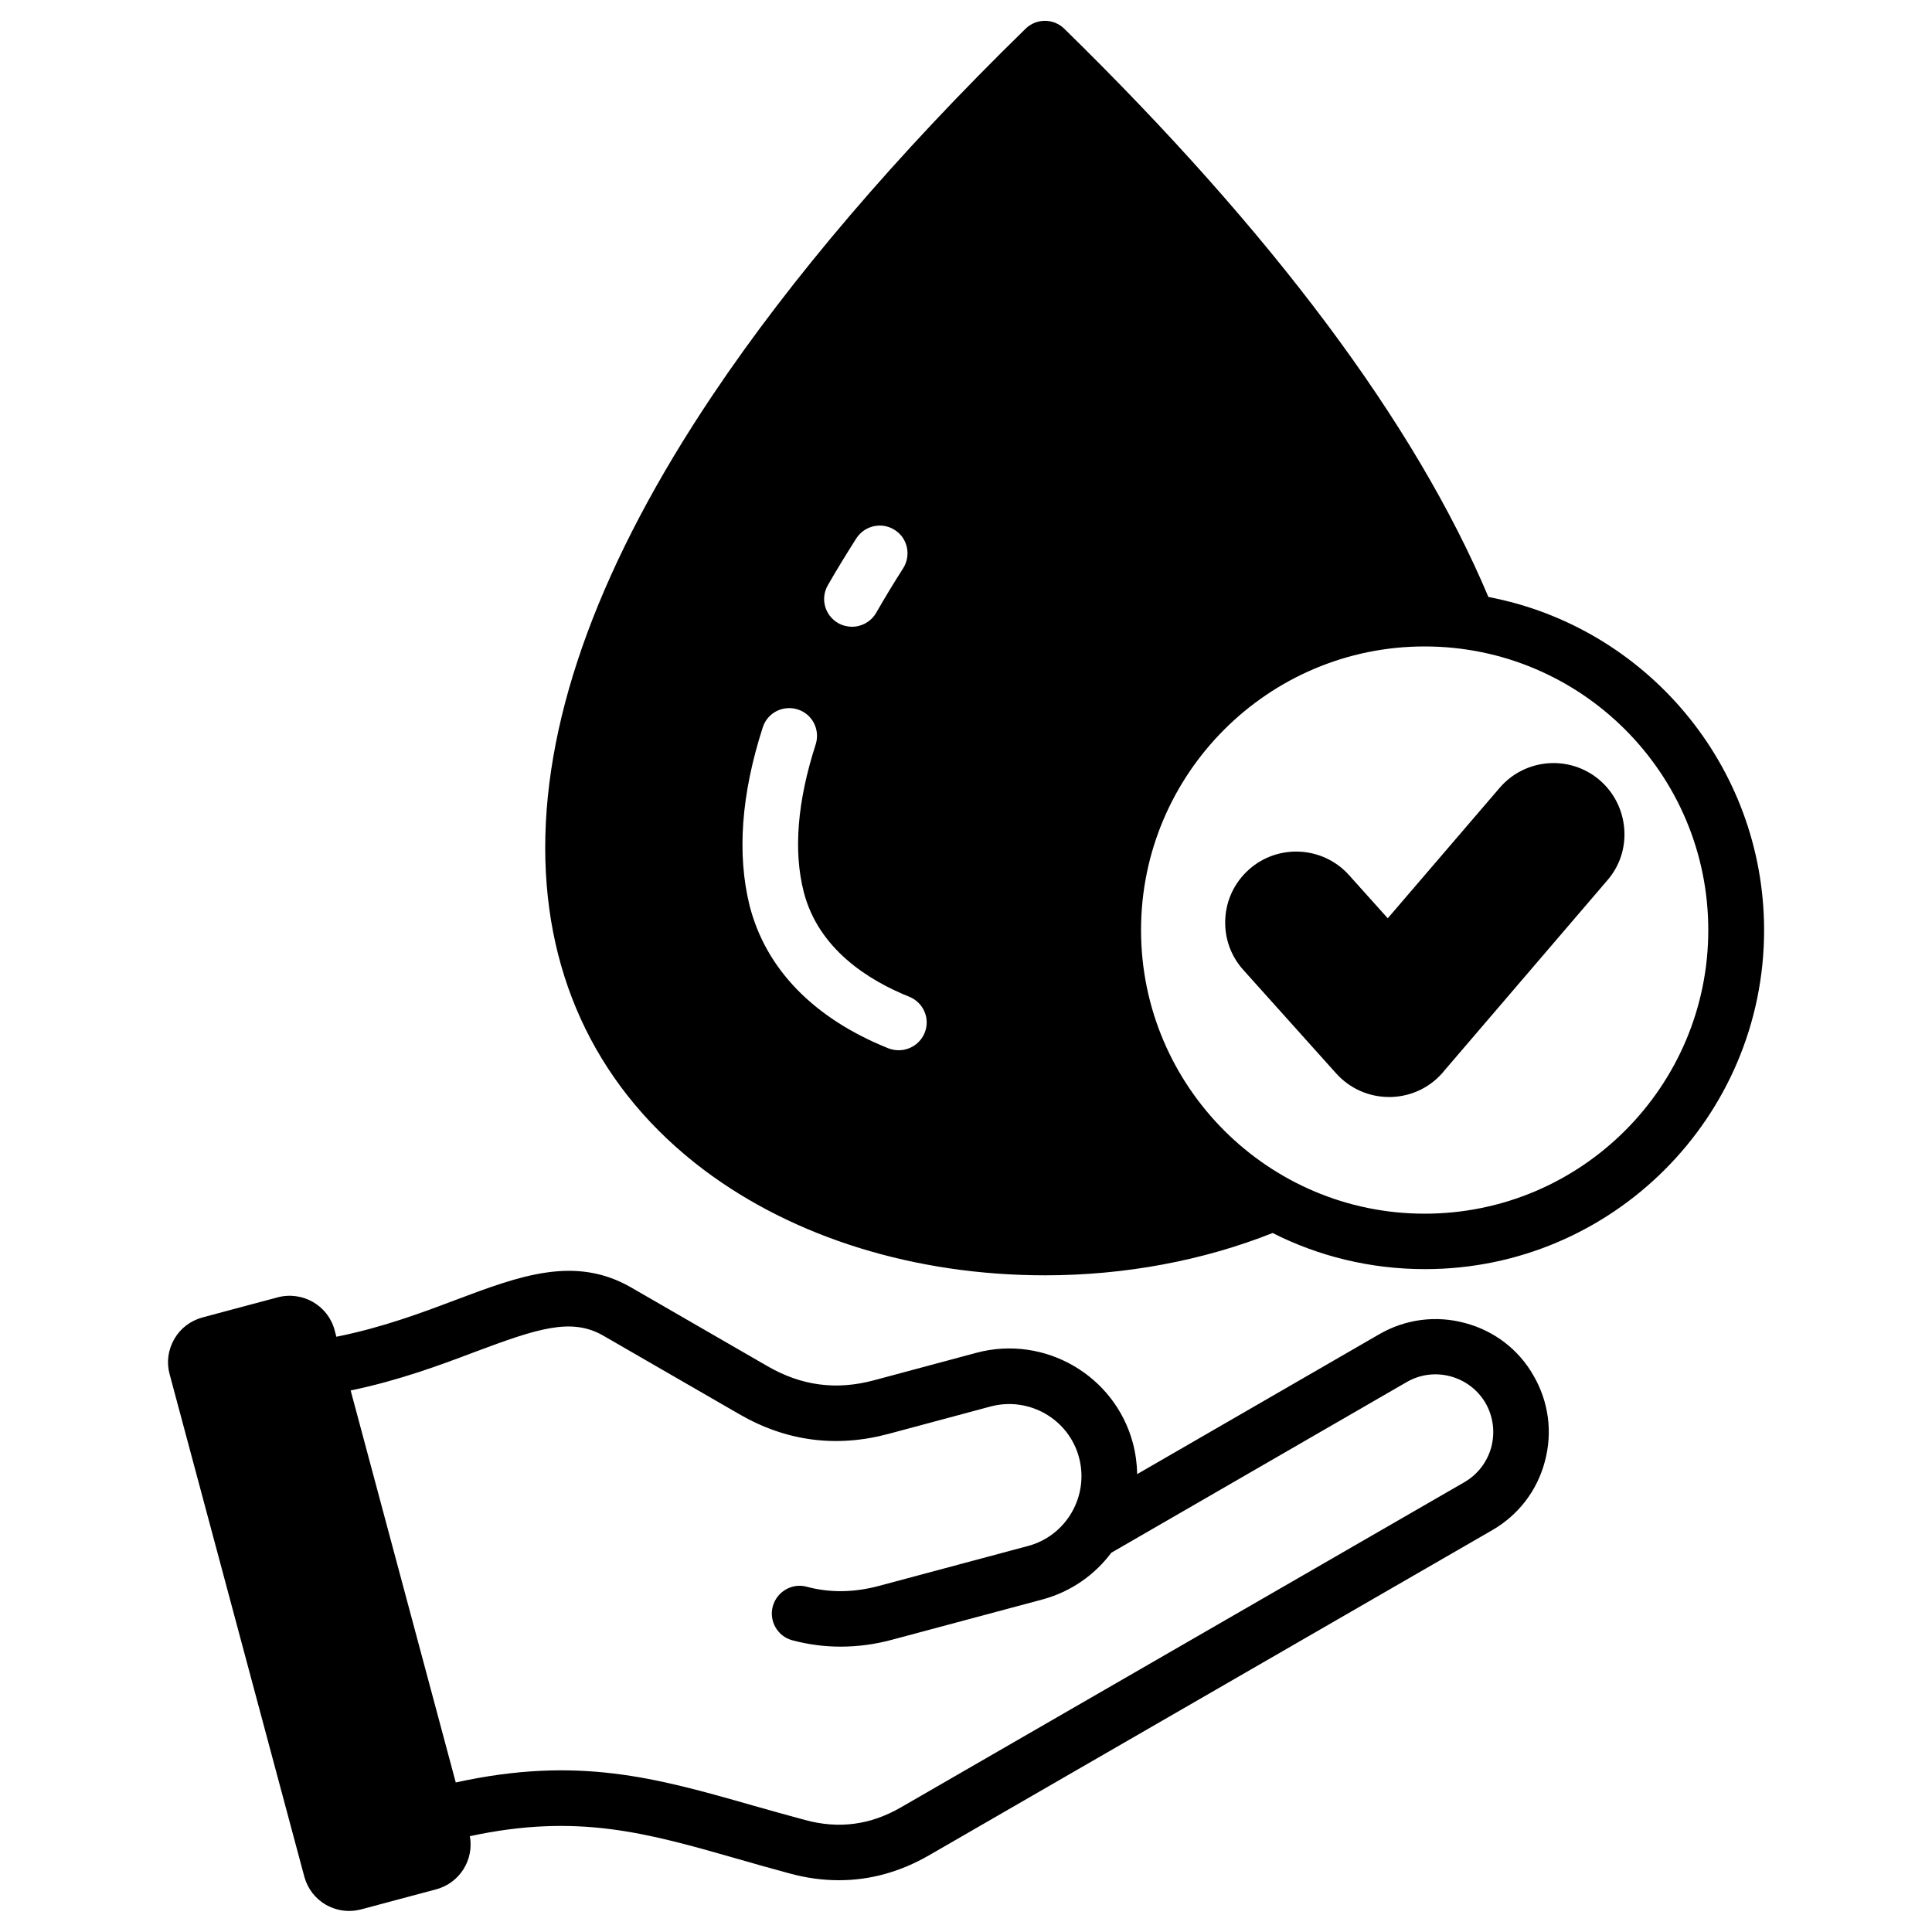
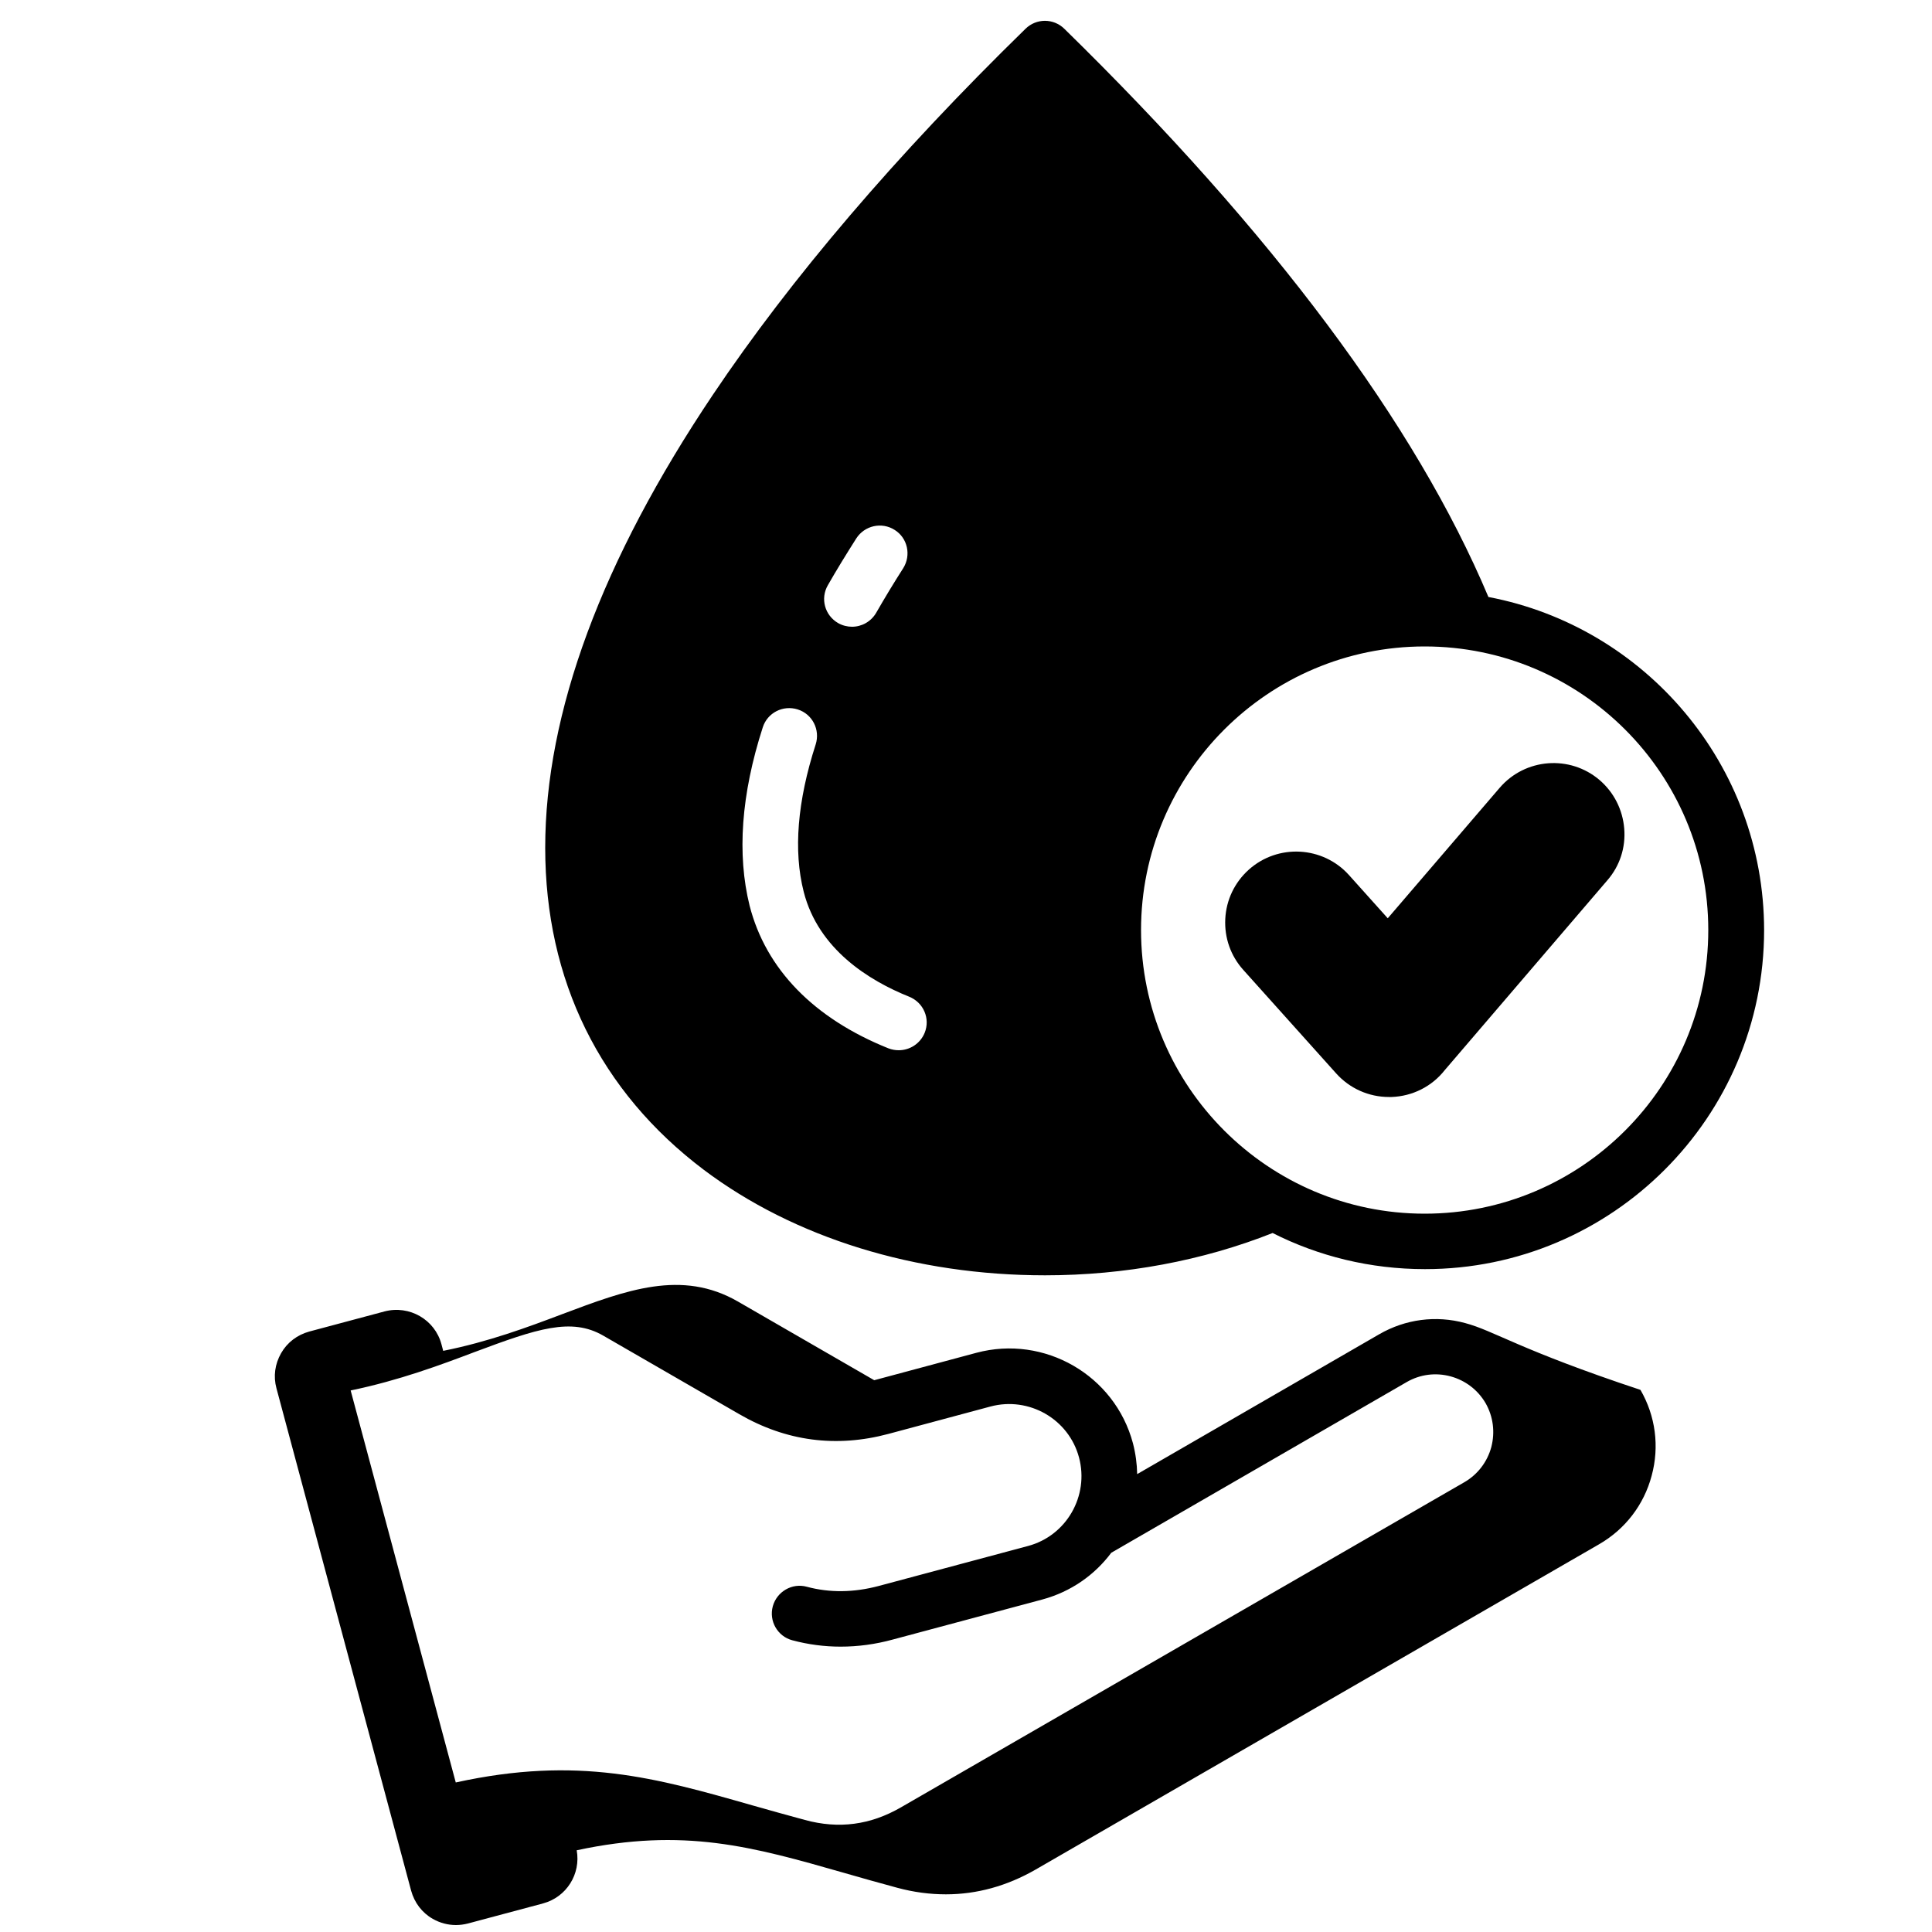
<svg xmlns="http://www.w3.org/2000/svg" version="1.1" id="Layer_1" x="0px" y="0px" viewBox="0 0 100 100" style="enable-background:new 0 0 100 100;" xml:space="preserve">
-   <path d="M77.04,30.9c-3.78-8.97-11.16-18.85-21.95-29.41c-0.56-0.55-1.45-0.55-2.01,0c-6.7,6.54-12.14,12.92-16.18,18.94  c-5.76,8.58-8.68,16.47-8.68,23.45c0,6.86,2.84,12.62,8.21,16.67c4.68,3.52,10.95,5.46,17.66,5.46c4.13,0,8.18-0.76,11.78-2.19  c2.37,1.2,5.05,1.87,7.89,1.87c9.68,0,17.55-7.87,17.55-17.55C91.3,39.58,85.15,32.44,77.04,30.9L77.04,30.9z M46.75,29.41  c-0.5,0.78-0.97,1.56-1.4,2.31c-0.27,0.46-0.75,0.72-1.25,0.72c-0.24,0-0.49-0.06-0.72-0.19c-0.69-0.4-0.93-1.27-0.53-1.96  c0.45-0.79,0.95-1.6,1.47-2.42c0.43-0.67,1.32-0.87,1.99-0.44C46.98,27.85,47.17,28.74,46.75,29.41z M39.48,37.65  c0.24-0.76,1.05-1.17,1.81-0.93c0.76,0.24,1.17,1.05,0.93,1.81c-0.95,2.94-1.16,5.51-0.62,7.63c0.76,2.98,3.39,4.6,5.46,5.43  c0.74,0.3,1.1,1.13,0.8,1.87c-0.23,0.56-0.77,0.9-1.34,0.9c-0.18,0-0.36-0.03-0.54-0.1c-3.86-1.55-6.34-4.1-7.18-7.38  C38.14,44.22,38.36,41.12,39.48,37.65z M73.74,62.82c-8.09,0-14.68-6.58-14.68-14.68c0-8.09,6.58-14.68,14.68-14.68  s14.68,6.58,14.68,14.68S81.84,62.82,73.74,62.82z M75.83,68.48c-1.51-0.41-3.09-0.2-4.44,0.58L58.86,76.3  c-0.01-0.53-0.08-1.06-0.22-1.6c-0.94-3.52-4.58-5.62-8.1-4.68l-5.29,1.42c-1.96,0.53-3.77,0.29-5.53-0.73l-7.05-4.07  c-2.91-1.68-5.78-0.6-9.1,0.65c-1.8,0.68-3.81,1.43-6.16,1.9l-0.09-0.34c-0.34-1.28-1.66-2.04-2.95-1.7l-3.89,1.04  c-0.62,0.17-1.14,0.56-1.46,1.12c-0.32,0.56-0.41,1.2-0.24,1.82l6.97,26c0.17,0.62,0.56,1.14,1.12,1.46  c0.37,0.21,0.78,0.32,1.2,0.32c0.21,0,0.42-0.03,0.62-0.08l3.89-1.04c1.22-0.33,1.96-1.53,1.74-2.75c5.55-1.19,9.09-0.19,13.84,1.17  c0.87,0.25,1.78,0.51,2.75,0.77c0.85,0.23,1.69,0.34,2.52,0.34c1.6,0,3.16-0.43,4.64-1.28l29.17-16.84  c1.35-0.78,2.32-2.04,2.72-3.55c0.41-1.51,0.2-3.09-0.58-4.44C78.61,69.85,77.34,68.88,75.83,68.48L75.83,68.48z M77.19,74.9  c-0.21,0.77-0.7,1.41-1.38,1.81L46.63,93.55c-1.58,0.91-3.21,1.13-4.97,0.65c-0.94-0.25-1.84-0.51-2.7-0.75  c-5.01-1.43-9.04-2.58-15.37-1.19l-5.44-20.29c2.51-0.52,4.65-1.32,6.42-1.99c3.23-1.21,5-1.8,6.65-0.85l7.05,4.07  c2.42,1.4,5.01,1.74,7.71,1.02l5.29-1.42c1.99-0.53,4.05,0.65,4.58,2.64c0.53,1.99-0.65,4.05-2.64,4.58l-7.73,2.07  c-1.28,0.34-2.53,0.36-3.72,0.04C41,81.92,40.21,82.38,40,83.14c-0.21,0.77,0.25,1.56,1.01,1.76c0.82,0.22,1.66,0.33,2.5,0.33  c0.89,0,1.8-0.12,2.71-0.37l7.73-2.07c1.48-0.4,2.71-1.27,3.57-2.42l15.3-8.84c0.68-0.39,1.48-0.5,2.26-0.29  c0.77,0.21,1.41,0.7,1.81,1.38C77.29,73.32,77.39,74.12,77.19,74.9L77.19,74.9z M84.07,42.89c0.08,0.98-0.23,1.93-0.87,2.67  l-8.42,9.83c-0.67,0.85-1.67,1.35-2.75,1.39c-0.05,0-0.09,0-0.14,0c-1.04,0-2.03-0.44-2.73-1.22l-4.8-5.35  c-0.66-0.73-0.99-1.67-0.94-2.65c0.05-0.98,0.48-1.88,1.21-2.54c1.51-1.36,3.84-1.23,5.19,0.27l2.01,2.24l5.79-6.75  c1.32-1.54,3.64-1.72,5.18-0.4C83.54,41.02,83.99,41.91,84.07,42.89L84.07,42.89z" />
+   <path d="M77.04,30.9c-3.78-8.97-11.16-18.85-21.95-29.41c-0.56-0.55-1.45-0.55-2.01,0c-6.7,6.54-12.14,12.92-16.18,18.94  c-5.76,8.58-8.68,16.47-8.68,23.45c0,6.86,2.84,12.62,8.21,16.67c4.68,3.52,10.95,5.46,17.66,5.46c4.13,0,8.18-0.76,11.78-2.19  c2.37,1.2,5.05,1.87,7.89,1.87c9.68,0,17.55-7.87,17.55-17.55C91.3,39.58,85.15,32.44,77.04,30.9L77.04,30.9z M46.75,29.41  c-0.5,0.78-0.97,1.56-1.4,2.31c-0.27,0.46-0.75,0.72-1.25,0.72c-0.24,0-0.49-0.06-0.72-0.19c-0.69-0.4-0.93-1.27-0.53-1.96  c0.45-0.79,0.95-1.6,1.47-2.42c0.43-0.67,1.32-0.87,1.99-0.44C46.98,27.85,47.17,28.74,46.75,29.41z M39.48,37.65  c0.24-0.76,1.05-1.17,1.81-0.93c0.76,0.24,1.17,1.05,0.93,1.81c-0.95,2.94-1.16,5.51-0.62,7.63c0.76,2.98,3.39,4.6,5.46,5.43  c0.74,0.3,1.1,1.13,0.8,1.87c-0.23,0.56-0.77,0.9-1.34,0.9c-0.18,0-0.36-0.03-0.54-0.1c-3.86-1.55-6.34-4.1-7.18-7.38  C38.14,44.22,38.36,41.12,39.48,37.65z M73.74,62.82c-8.09,0-14.68-6.58-14.68-14.68c0-8.09,6.58-14.68,14.68-14.68  s14.68,6.58,14.68,14.68S81.84,62.82,73.74,62.82z M75.83,68.48c-1.51-0.41-3.09-0.2-4.44,0.58L58.86,76.3  c-0.01-0.53-0.08-1.06-0.22-1.6c-0.94-3.52-4.58-5.62-8.1-4.68l-5.29,1.42l-7.05-4.07  c-2.91-1.68-5.78-0.6-9.1,0.65c-1.8,0.68-3.81,1.43-6.16,1.9l-0.09-0.34c-0.34-1.28-1.66-2.04-2.95-1.7l-3.89,1.04  c-0.62,0.17-1.14,0.56-1.46,1.12c-0.32,0.56-0.41,1.2-0.24,1.82l6.97,26c0.17,0.62,0.56,1.14,1.12,1.46  c0.37,0.21,0.78,0.32,1.2,0.32c0.21,0,0.42-0.03,0.62-0.08l3.89-1.04c1.22-0.33,1.96-1.53,1.74-2.75c5.55-1.19,9.09-0.19,13.84,1.17  c0.87,0.25,1.78,0.51,2.75,0.77c0.85,0.23,1.69,0.34,2.52,0.34c1.6,0,3.16-0.43,4.64-1.28l29.17-16.84  c1.35-0.78,2.32-2.04,2.72-3.55c0.41-1.51,0.2-3.09-0.58-4.44C78.61,69.85,77.34,68.88,75.83,68.48L75.83,68.48z M77.19,74.9  c-0.21,0.77-0.7,1.41-1.38,1.81L46.63,93.55c-1.58,0.91-3.21,1.13-4.97,0.65c-0.94-0.25-1.84-0.51-2.7-0.75  c-5.01-1.43-9.04-2.58-15.37-1.19l-5.44-20.29c2.51-0.52,4.65-1.32,6.42-1.99c3.23-1.21,5-1.8,6.65-0.85l7.05,4.07  c2.42,1.4,5.01,1.74,7.71,1.02l5.29-1.42c1.99-0.53,4.05,0.65,4.58,2.64c0.53,1.99-0.65,4.05-2.64,4.58l-7.73,2.07  c-1.28,0.34-2.53,0.36-3.72,0.04C41,81.92,40.21,82.38,40,83.14c-0.21,0.77,0.25,1.56,1.01,1.76c0.82,0.22,1.66,0.33,2.5,0.33  c0.89,0,1.8-0.12,2.71-0.37l7.73-2.07c1.48-0.4,2.71-1.27,3.57-2.42l15.3-8.84c0.68-0.39,1.48-0.5,2.26-0.29  c0.77,0.21,1.41,0.7,1.81,1.38C77.29,73.32,77.39,74.12,77.19,74.9L77.19,74.9z M84.07,42.89c0.08,0.98-0.23,1.93-0.87,2.67  l-8.42,9.83c-0.67,0.85-1.67,1.35-2.75,1.39c-0.05,0-0.09,0-0.14,0c-1.04,0-2.03-0.44-2.73-1.22l-4.8-5.35  c-0.66-0.73-0.99-1.67-0.94-2.65c0.05-0.98,0.48-1.88,1.21-2.54c1.51-1.36,3.84-1.23,5.19,0.27l2.01,2.24l5.79-6.75  c1.32-1.54,3.64-1.72,5.18-0.4C83.54,41.02,83.99,41.91,84.07,42.89L84.07,42.89z" />
</svg>